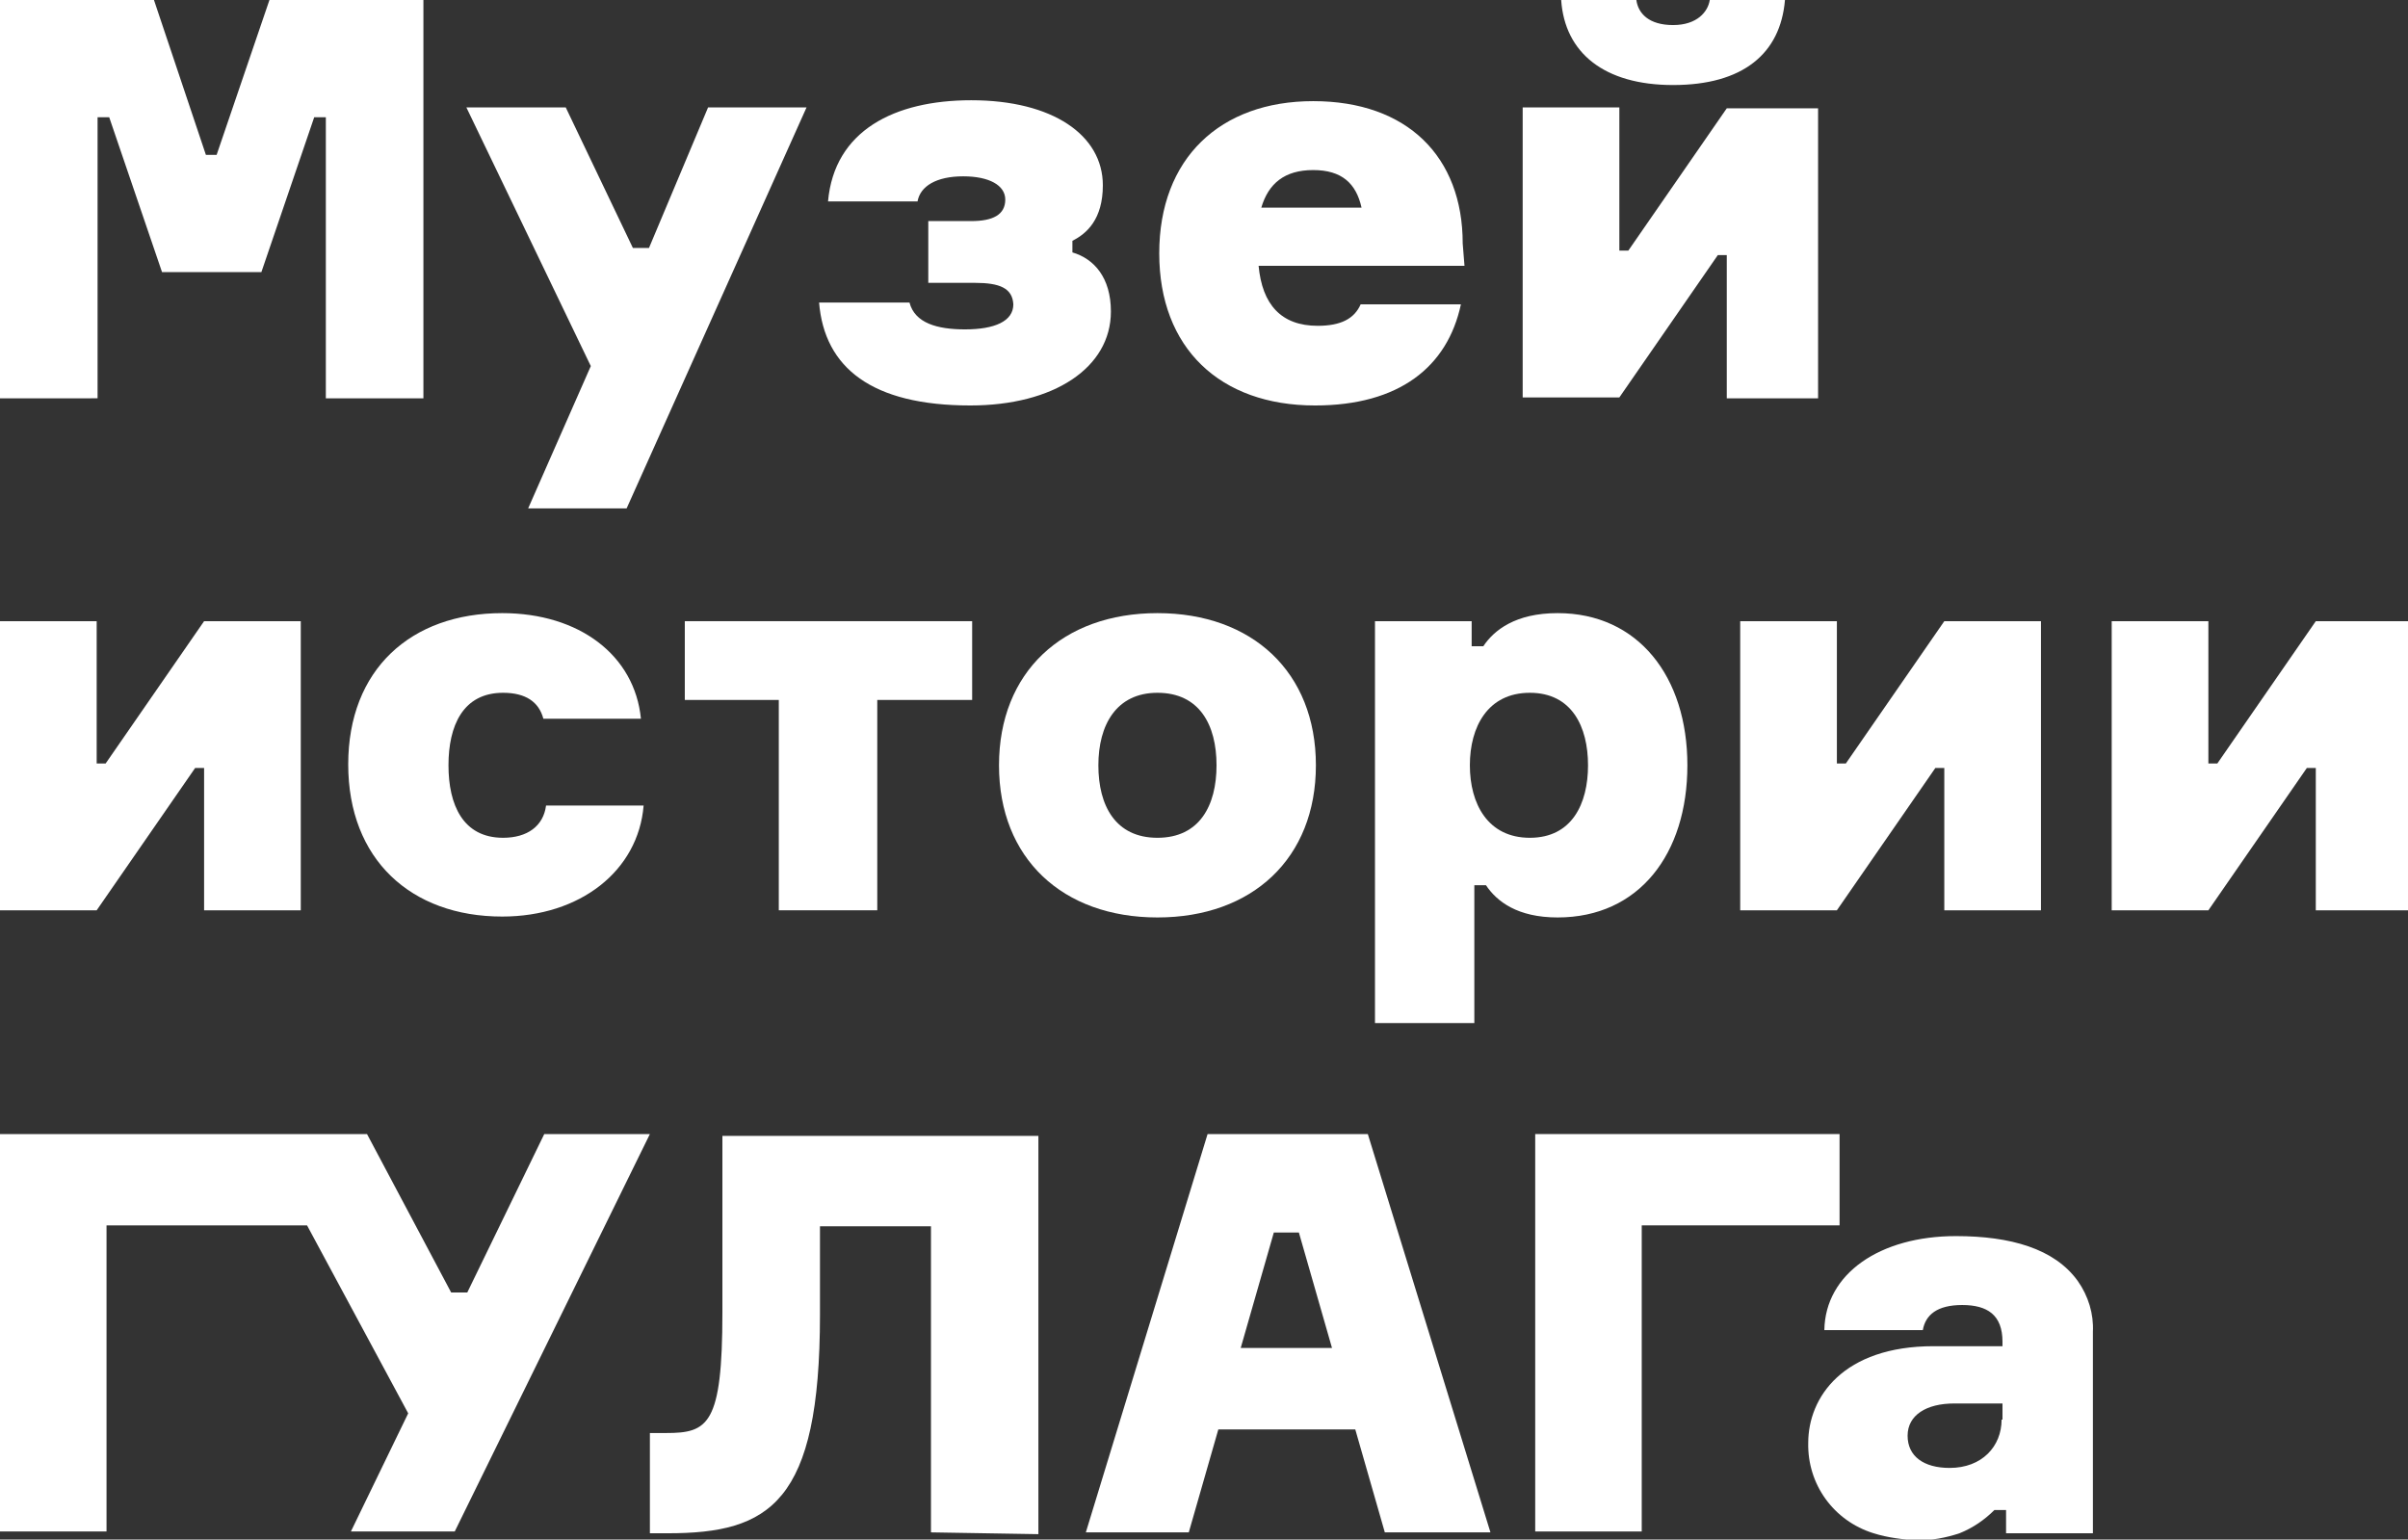
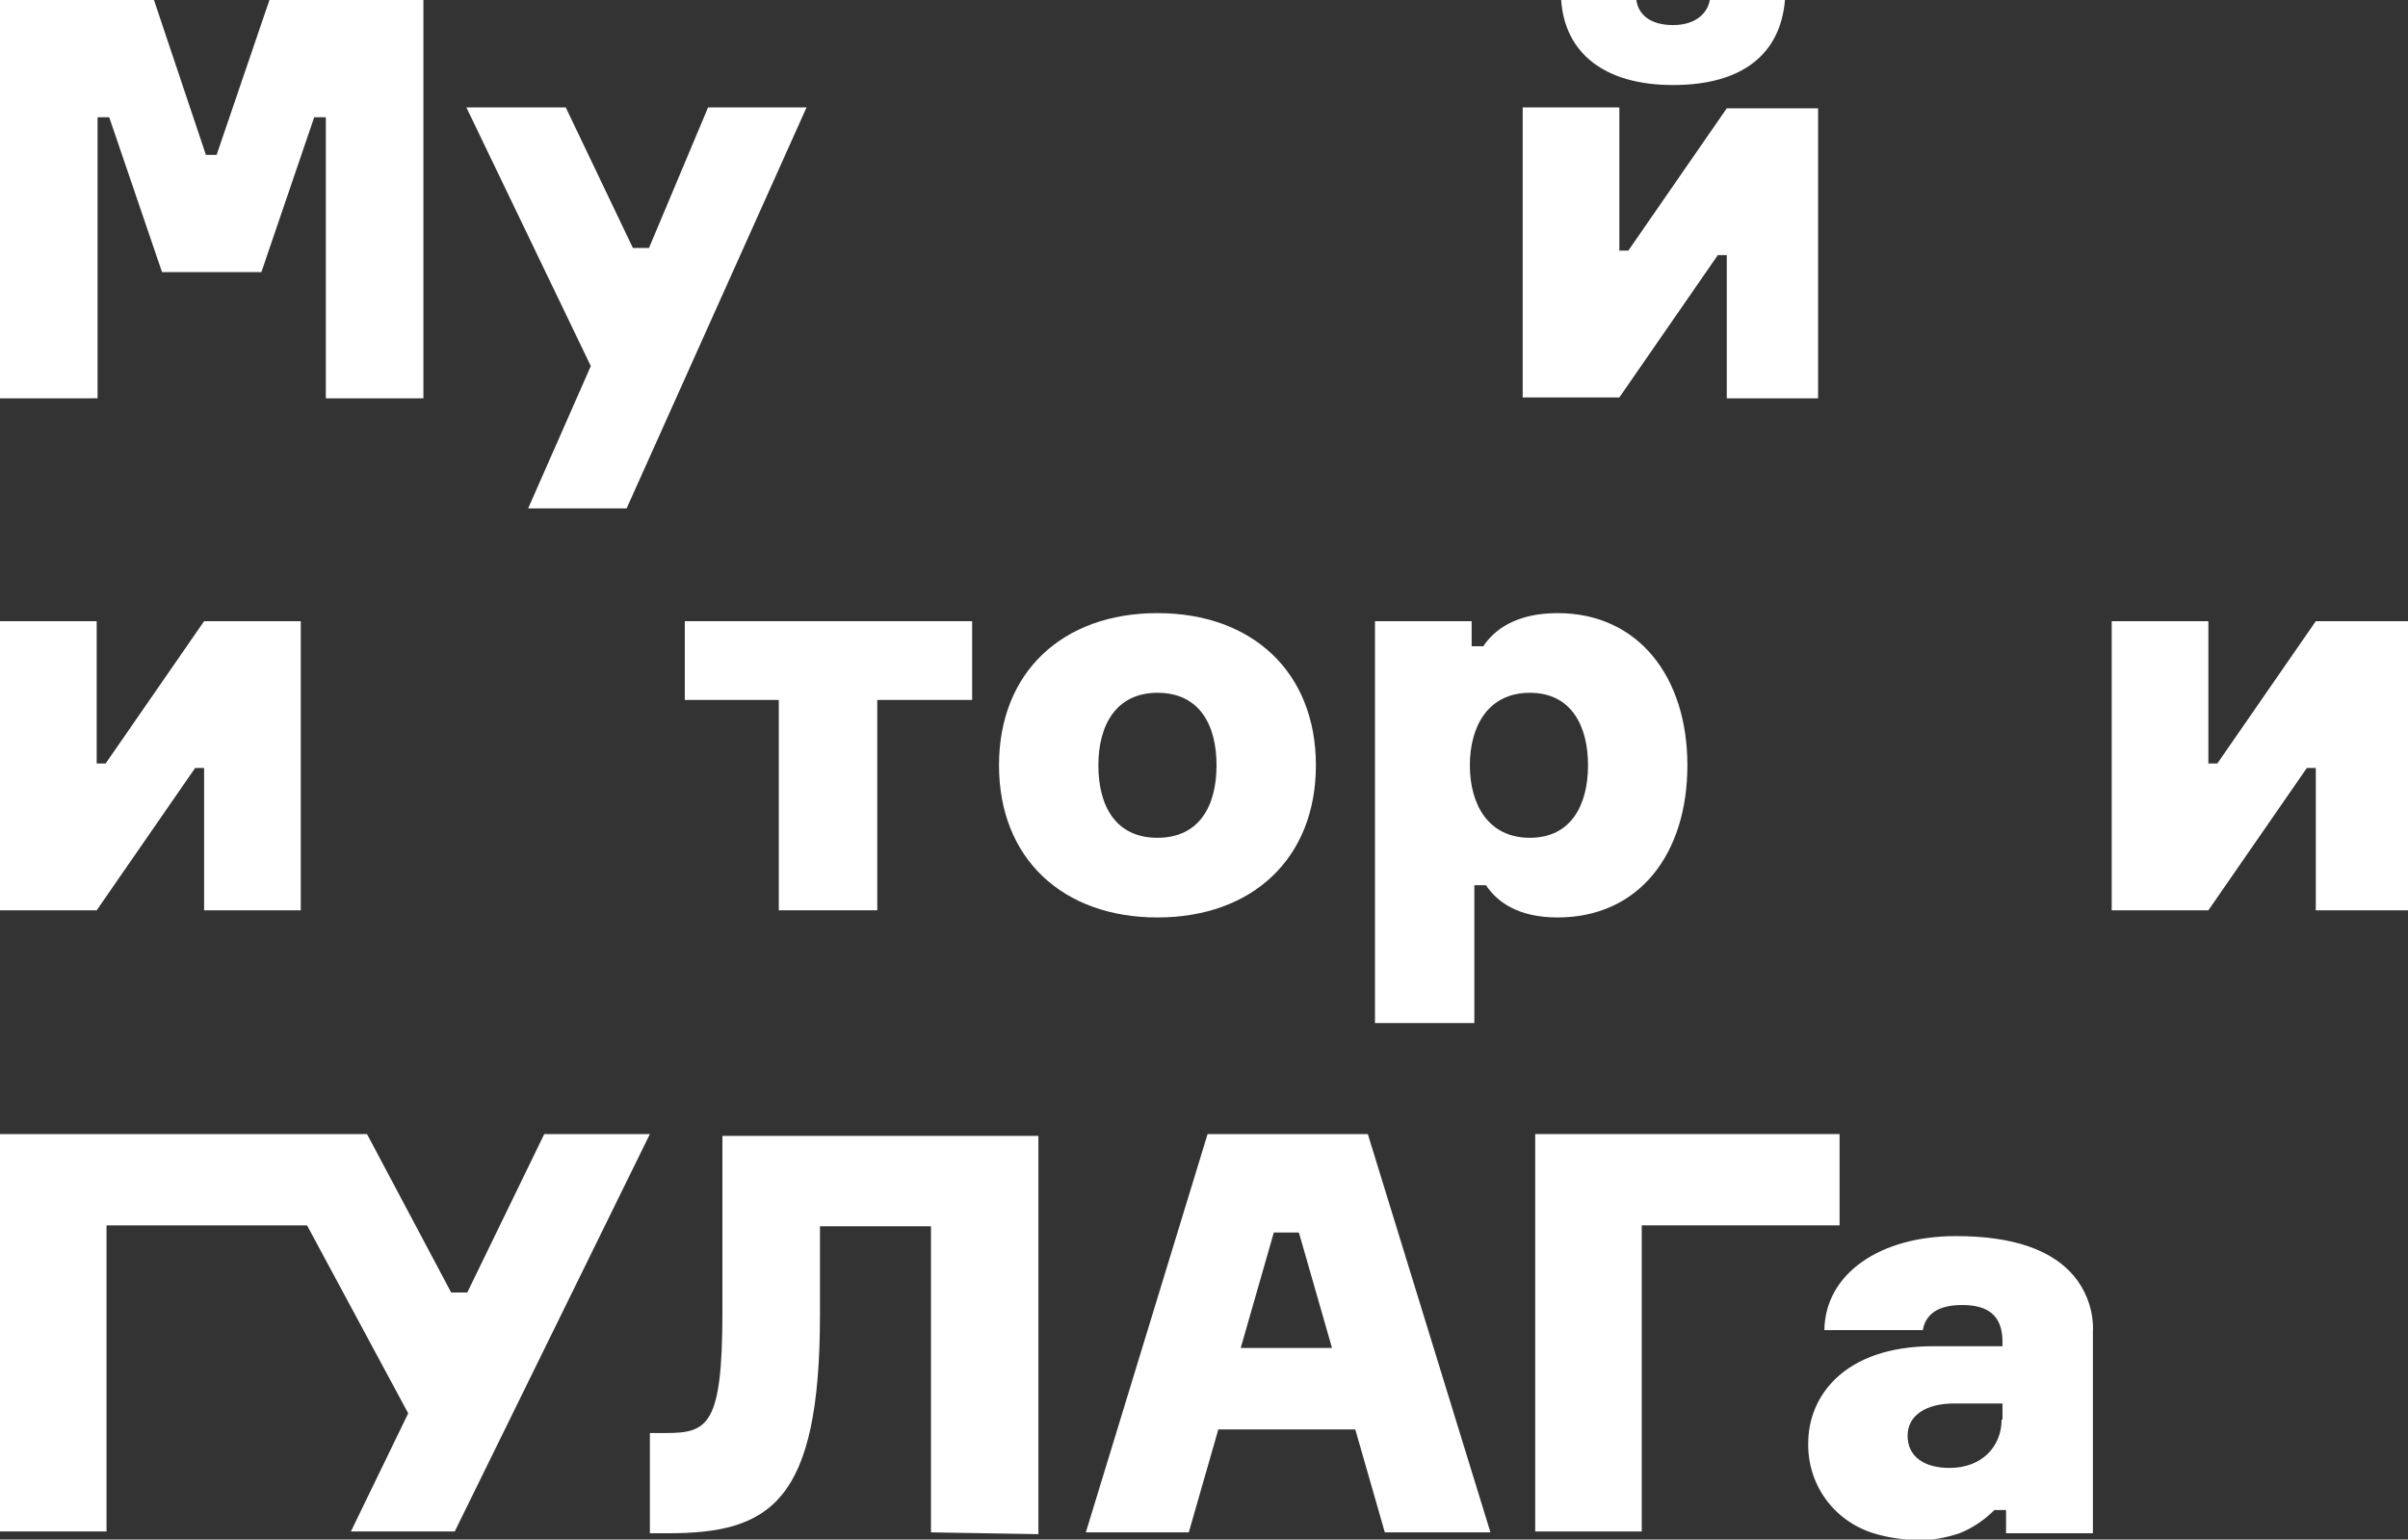
<svg xmlns="http://www.w3.org/2000/svg" xmlns:xlink="http://www.w3.org/1999/xlink" version="1.1" id="Слой_1" x="0px" y="0px" viewBox="0 0 269 172" style="enable-background:new 0 0 269 172;" xml:space="preserve">
  <rect x="0" y="0" width="269" height="172" fill="#333333" stroke="none" />
  <style type="text/css"> .st0{clip-path:url(#SVGID_00000014619238176101961340000010953066471336492931_);} .st1{fill:#FFFFFF;} </style>
  <g>
    <defs>
      <rect id="SVGID_1_" width="269" height="172" />
    </defs>
    <clipPath id="SVGID_00000129173138097693868150000006952579595877312398_">
      <use xlink:href="#SVGID_1_" style="overflow:visible;" />
    </clipPath>
    <g style="clip-path:url(#SVGID_00000129173138097693868150000006952579595877312398_);">
-       <path class="st1" d="M194.4,69.4h10.8v15.9h1l11-15.9h10.8v32.3h-10.8V85.8h-1l-11,15.9h-10.8V69.4z" />
      <path class="st1" d="M76.5,78.2v-8.8h32.1v8.8H98v23.5H87V78.2H76.5z" />
-       <path class="st1" d="M56.1,68.5c8.6,0,14.8,4.7,15.5,11.8H60.7c-0.5-1.9-2-2.9-4.5-2.9c-4.5,0-6.1,3.7-6.1,8.1s1.6,8.1,6.1,8.1 c2.7,0,4.5-1.3,4.8-3.6h10.9c-0.6,7.3-7.1,12.4-15.8,12.4c-10.2,0-17.2-6.4-17.2-17S45.9,68.5,56.1,68.5z" />
      <path class="st1" d="M0,69.4h10.8v15.9h1l11-15.9h10.8v32.3H22.8V85.8h-1l-11,15.9H0V69.4z" />
      <path class="st1" d="M269,101.7h-10.3V85.8h-1l-11,15.9h-10.8V69.4h10.8v15.9h1l11-15.9H269V101.7z" />
      <path class="st1" d="M174,68.5c-4.7,0-7.1,1.9-8.3,3.7h-1.3v-2.8h-10.8v44.9h11.1V98.9h1.3c1.2,1.8,3.5,3.6,8,3.6 c9.1,0,14.5-7.1,14.5-17S183,68.5,174,68.5z M170.9,93.6c-4.7,0-6.7-3.8-6.7-8.1s2-8.1,6.7-8.1c4.7,0,6.5,3.8,6.5,8.1 S175.6,93.6,170.9,93.6z" />
      <path class="st1" d="M129.3,68.5c-10.6,0-17.7,6.6-17.7,17s7.1,17,17.7,17c10.6,0,17.7-6.6,17.7-17S139.9,68.5,129.3,68.5z M129.3,93.6c-4.7,0-6.6-3.6-6.6-8.1s2-8.1,6.6-8.1c4.7,0,6.6,3.6,6.6,8.1S134,93.6,129.3,93.6z" />
      <path class="st1" d="M182.8,0c0.2,1.5,1.4,2.8,4.1,2.8c2.7,0,3.9-1.5,4.1-2.8h8.4c-0.5,6-4.7,9.5-12.5,9.5 c-7.7,0-12.1-3.6-12.5-9.5H182.8z" />
-       <path class="st1" d="M108.9,31.6h-5.2v-6.9h4.8c2.4,0,3.8-0.7,3.8-2.4c0-1.6-1.8-2.6-4.7-2.6c-3,0-4.8,1.1-5.1,2.8h-10 c0.7-7.9,7.4-11.3,16-11.3c9.1,0,14.7,3.9,14.7,9.5c0,3.8-1.8,5.4-3.4,6.2v1.3c2.4,0.7,4.3,2.8,4.3,6.6c0,6.3-6.4,10.5-15.7,10.5 c-11,0-16.3-4.2-16.9-11.5h10.1c0.6,2.3,3.1,3,6.2,3c3.3,0,5.4-0.9,5.4-2.8C113.1,32.2,111.7,31.6,108.9,31.6z" />
      <path class="st1" d="M63.2,12l7.5,15.7h1.8L79.1,12h11L70,56.8H59L66,40.9L52.1,12H63.2z" />
      <path class="st1" d="M0,0h17.2L23,17.3h1.2L30.1,0h17.2v44.5H36.4V13.1h-1.3l-5.9,17.3H18.1l-5.9-17.3h-1.3v31.4H0V0z" />
      <path class="st1" d="M203.1,44.5h-10.2V28.5h-1l-11,15.9h-10.8V12h10.8V28h1l11-15.9h10.2V44.5z" />
-       <path class="st1" d="M163.4,27.2c0-9.7-6.2-15.9-16.7-15.9c-10.4,0-17.2,6.4-17.2,17s6.8,17,17.4,17c9.4,0,14.8-4.3,16.3-11.3H152 c-0.7,1.6-2.2,2.4-4.8,2.4c-4.1,0-6.2-2.4-6.6-6.7h23L163.4,27.2L163.4,27.2z M140.9,23.2c0.8-2.7,2.6-4.2,5.8-4.2 c3.2,0,4.8,1.5,5.4,4.2H140.9z" />
      <path class="st1" d="M39.2,171.1l6.4-13.2l-11.3-21H11.9v34.2H0v-44.4h41l9.4,17.7h1.8l8.6-17.7h11.8l-21.8,44.4H39.2z" />
      <path class="st1" d="M104,171.2V137H91.6v9.9c0,21-5.6,24.4-17,24.4h-2v-11.2h1.8c4.7,0,6.3-0.9,6.3-13.5v-19.7h35.3v44.5 L104,171.2z" />
      <path class="st1" d="M171.5,171.1v-44.4h34v10.2h-22.1v34.2H171.5z" />
      <path class="st1" d="M152.8,126.7h-17.9l-13.6,44.5h11.5l3.3-11.5h15.3l3.3,11.5h11.8L152.8,126.7z M138.6,150.6l3.7-12.9h2.8 l3.7,12.9H138.6z" />
-       <path class="st1" d="M233.8,171.2v-22.4c0.1-2-0.5-4-1.7-5.7c-2.6-3.6-7.5-5-13.6-5c-8.5,0-14.6,4.2-14.7,10.5h11 c0.3-1.7,1.6-2.8,4.4-2.8c2.8,0,4.5,1.1,4.5,4.1v0.5h-7.7c-10.1,0-14,5.7-14,10.8c-0.1,4.6,2.8,8.7,7.3,10.1 c1.6,0.5,3.3,0.7,4.9,0.8c1.6,0,3.2-0.3,4.7-0.8c1.5-0.6,2.8-1.5,3.9-2.6h1.3v2.6H233.8z M223.6,158.6c0,3-2.2,5.4-5.8,5.4 c-2.9,0-4.7-1.3-4.7-3.6c0-2.3,2.1-3.6,5.2-3.6h5.4V158.6z" />
+       <path class="st1" d="M233.8,171.2v-22.4c0.1-2-0.5-4-1.7-5.7c-2.6-3.6-7.5-5-13.6-5c-8.5,0-14.6,4.2-14.7,10.5h11 c0.3-1.7,1.6-2.8,4.4-2.8c2.8,0,4.5,1.1,4.5,4.1v0.5h-7.7c-10.1,0-14,5.7-14,10.8c-0.1,4.6,2.8,8.7,7.3,10.1 c1.6,0.5,3.3,0.7,4.9,0.8c1.6,0,3.2-0.3,4.7-0.8c1.5-0.6,2.8-1.5,3.9-2.6h1.3v2.6H233.8M223.6,158.6c0,3-2.2,5.4-5.8,5.4 c-2.9,0-4.7-1.3-4.7-3.6c0-2.3,2.1-3.6,5.2-3.6h5.4V158.6z" />
    </g>
  </g>
</svg>